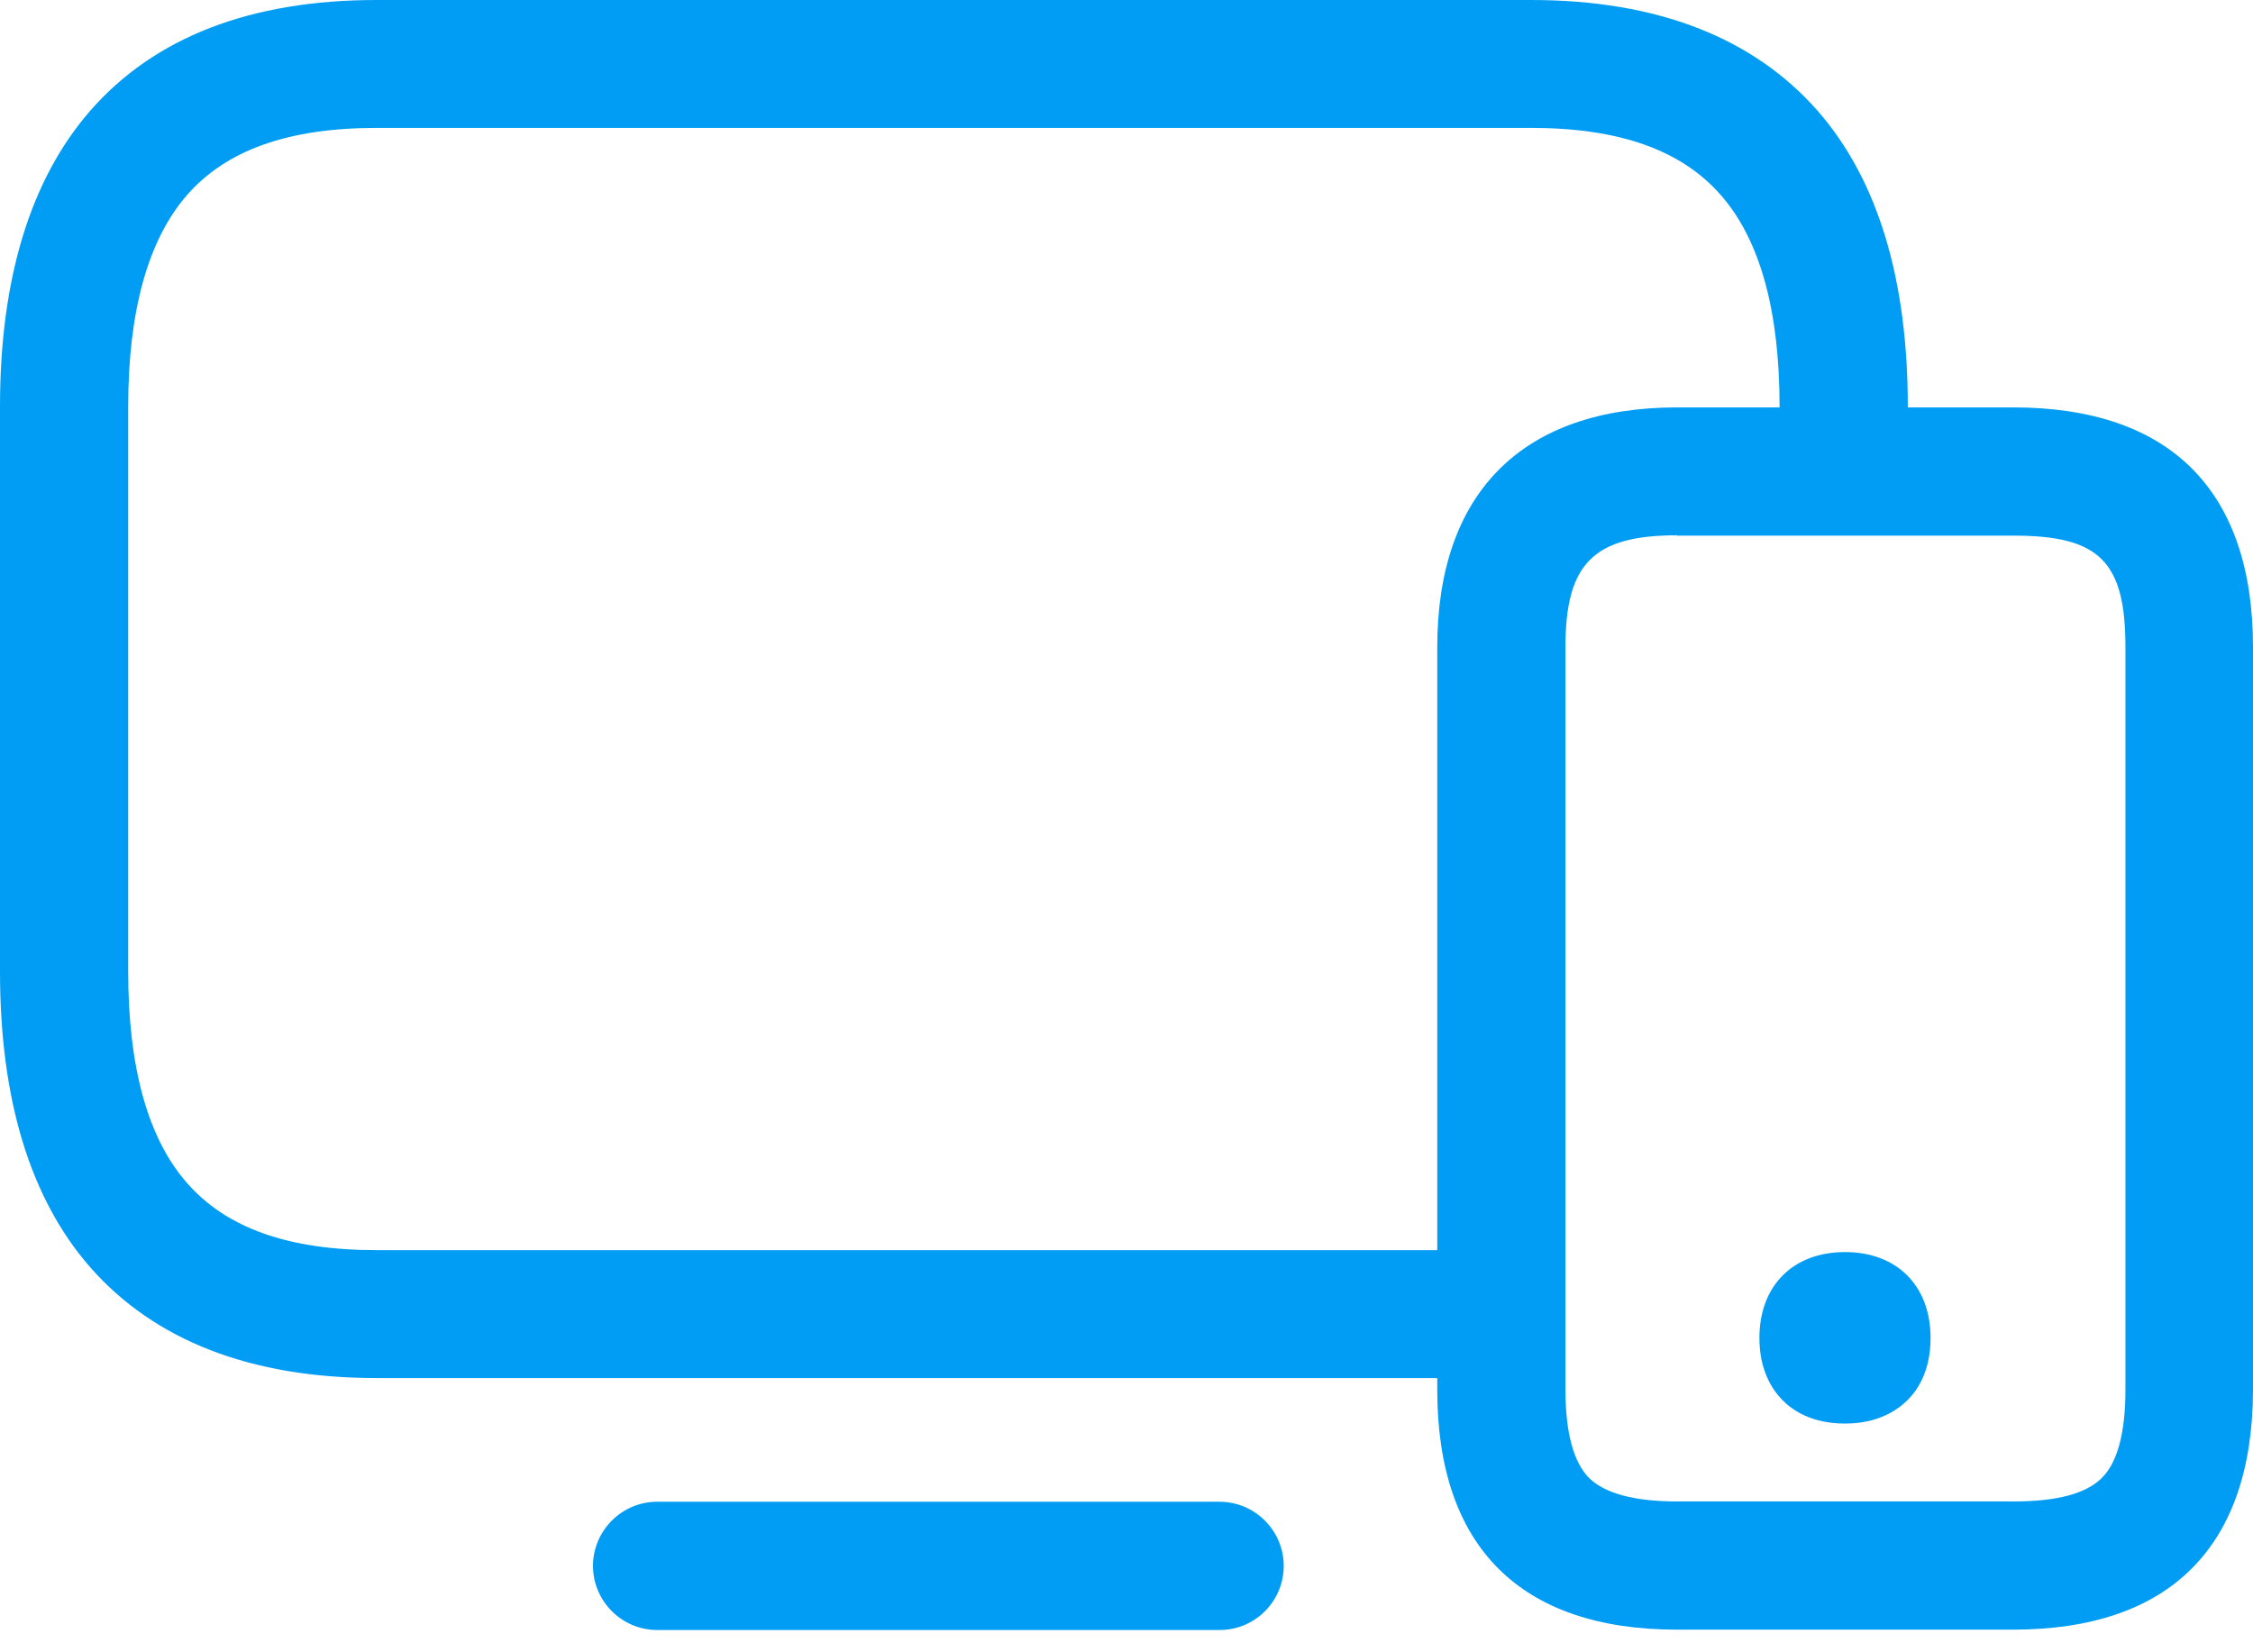
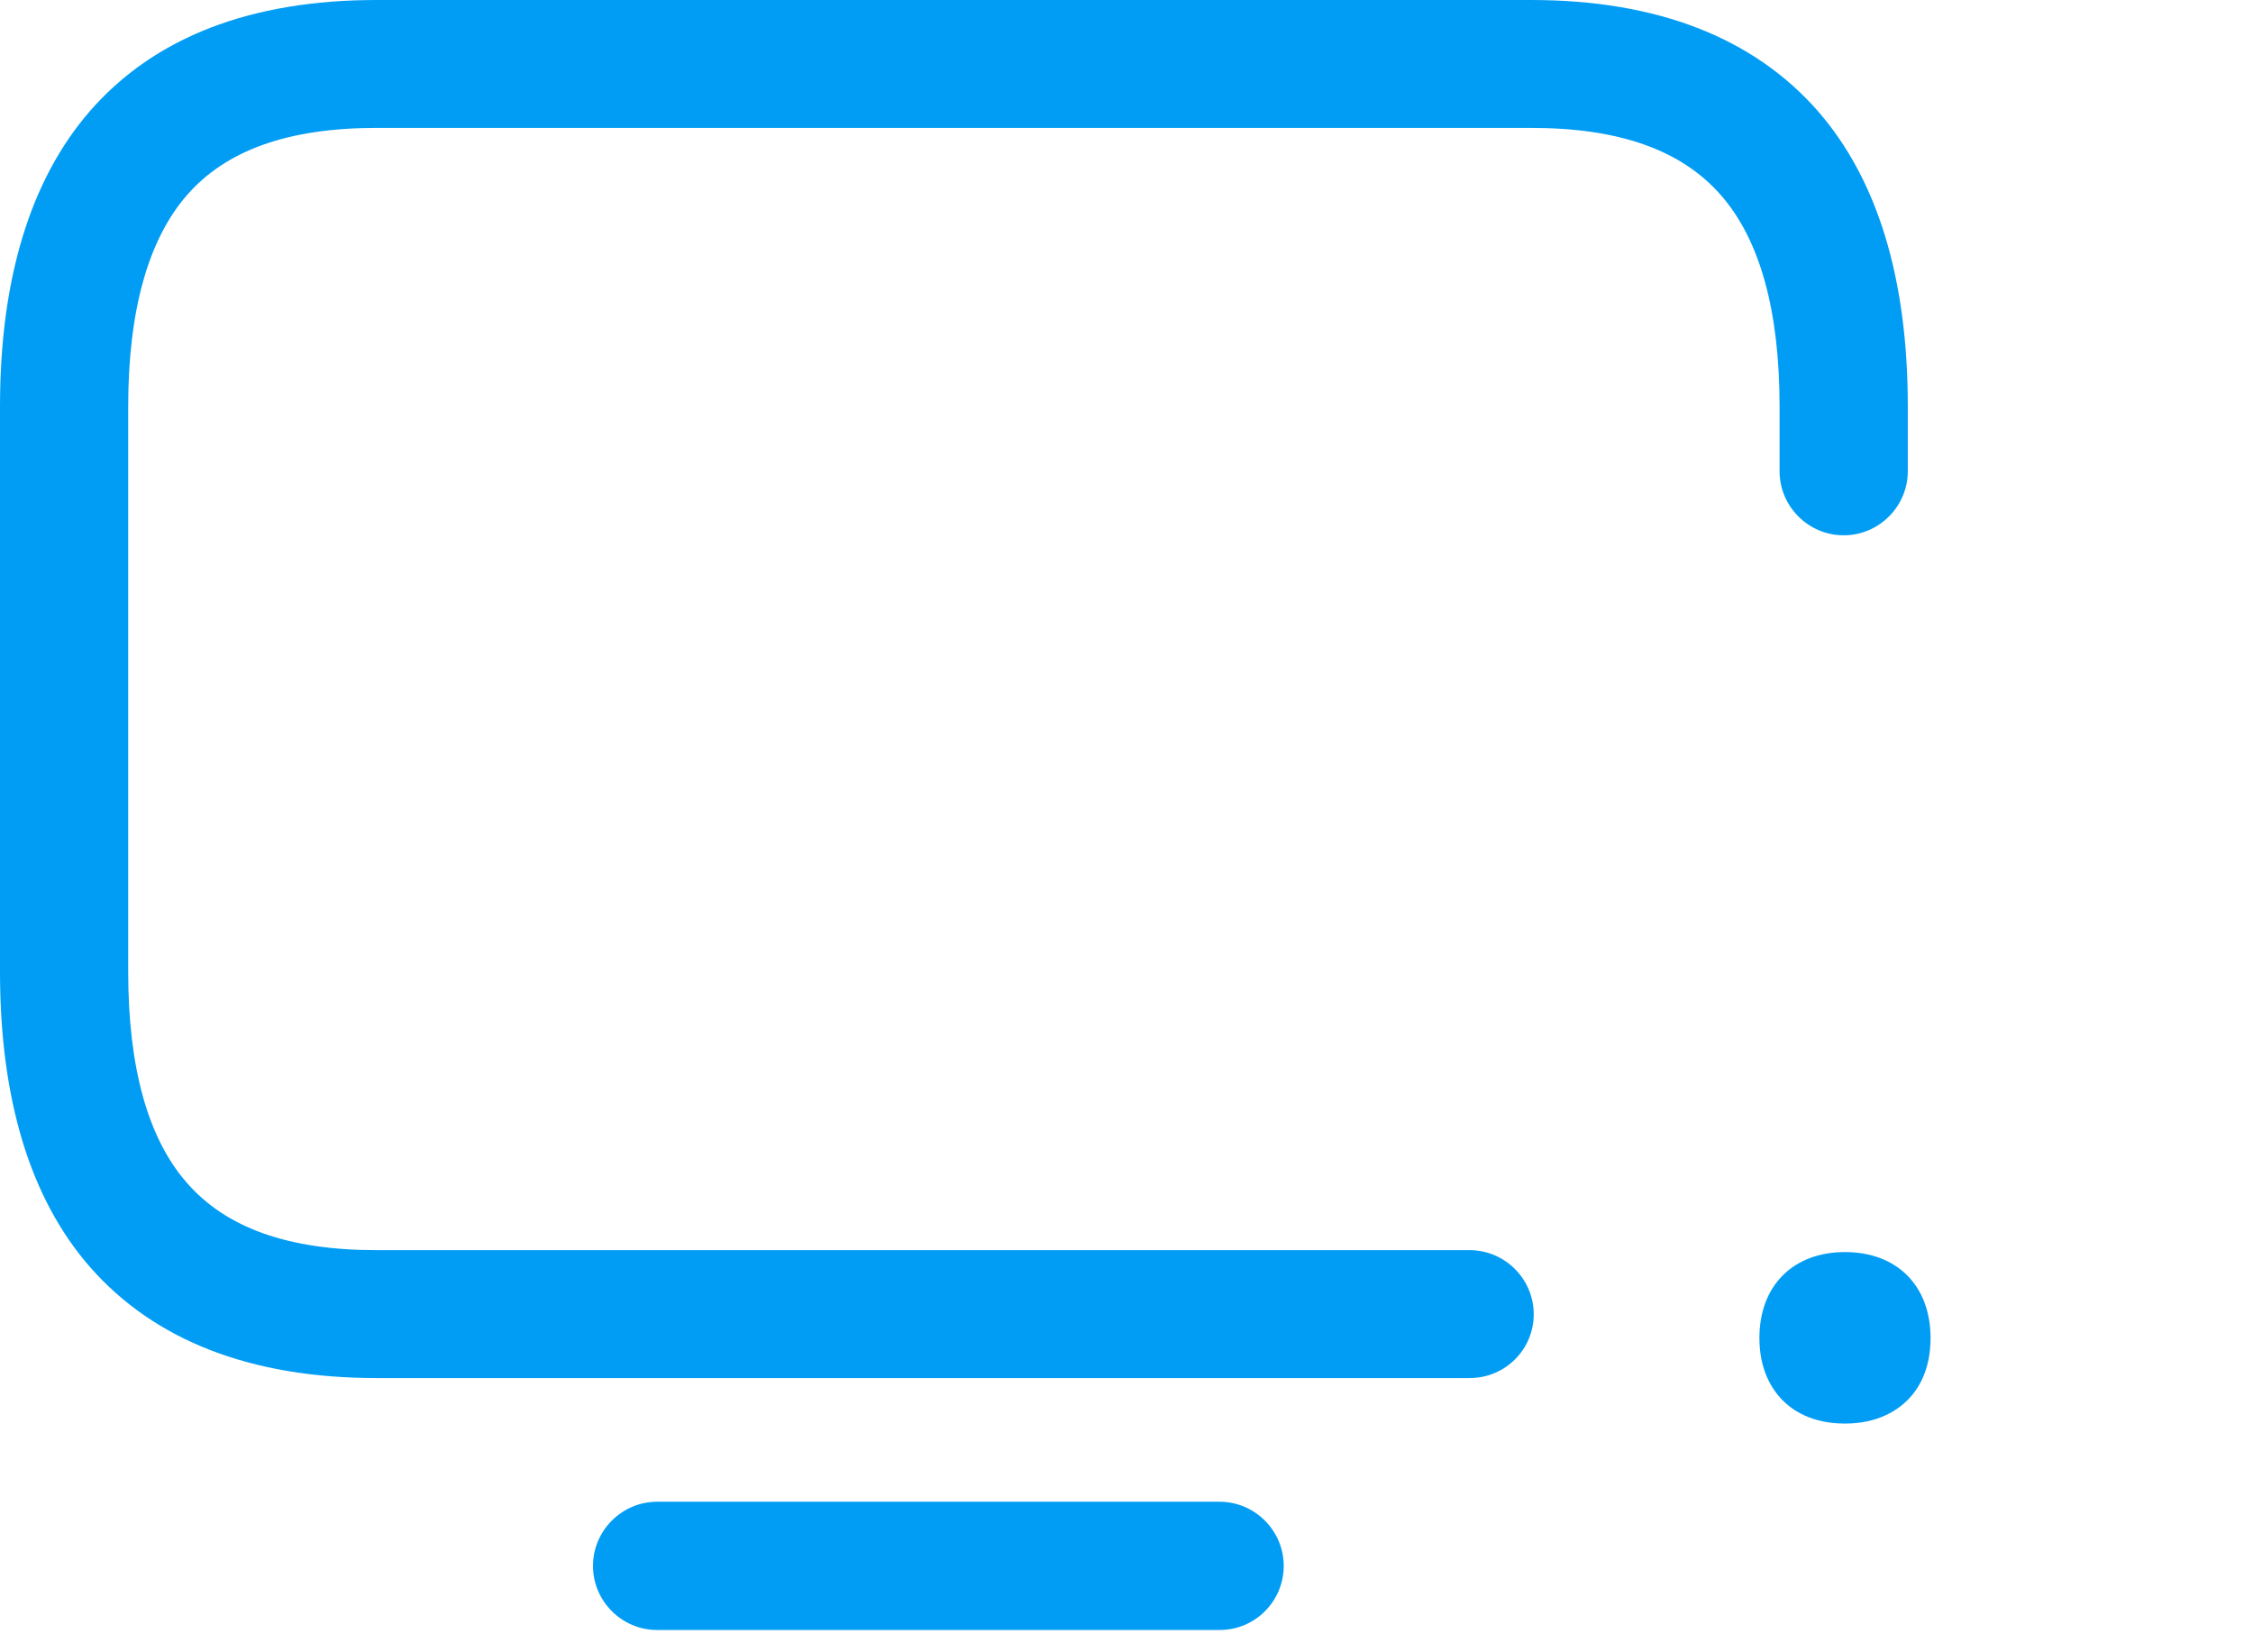
<svg xmlns="http://www.w3.org/2000/svg" width="60px" height="44px" viewBox="0 0 60 44" version="1.1">
  <g stroke="none" stroke-width="1" fill="none" fill-rule="evenodd">
    <g transform="translate(-765, -468)" fill="#019DF4" fill-rule="nonzero">
      <g transform="translate(765, 468)">
        <g transform="translate(0, 0)">
-           <path d="M39.138,36.697 L10.03,36.697 C6.684,36.697 4.114,35.698 2.399,33.743 C0.802,31.916 0,29.27 0,25.873 L0,10.824 C0,7.426 0.811,4.78 2.399,2.953 C4.114,0.99 6.675,0 10.03,0 L40.777,0 C44.123,0 46.692,0.999 48.408,2.953 C50.004,4.78 50.807,7.426 50.807,10.824 L50.807,12.548 C50.807,13.487 50.038,14.255 49.099,14.255 C48.16,14.255 47.392,13.487 47.392,12.548 L47.392,10.824 C47.392,8.28 46.872,6.385 45.83,5.198 C44.78,3.995 43.124,3.406 40.777,3.406 L10.03,3.406 C7.682,3.406 6.026,3.995 4.977,5.198 C3.944,6.385 3.414,8.28 3.414,10.824 L3.414,25.873 C3.414,28.417 3.935,30.312 4.977,31.498 C6.026,32.702 7.682,33.291 10.03,33.291 L39.138,33.291 C40.077,33.291 40.845,34.059 40.845,34.998 C40.845,35.937 40.085,36.697 39.138,36.697 Z M32.48,43.406 L17.499,43.406 C16.56,43.406 15.792,42.638 15.792,41.699 C15.792,40.76 16.56,39.991 17.499,39.991 L32.48,39.991 C33.419,39.991 34.187,40.76 34.187,41.699 C34.187,42.638 33.427,43.406 32.48,43.406 Z" id="Shape" />
-           <path d="M53.606,43.397 L44.661,43.397 C40.487,43.397 38.276,41.187 38.276,37.012 L38.276,17.234 C38.276,13.12 40.546,10.849 44.661,10.849 L53.615,10.849 C57.789,10.849 60,13.06 60,17.234 L60,37.012 C59.991,41.187 57.789,43.397 53.606,43.397 L53.606,43.397 Z M44.661,14.255 C42.441,14.255 41.69,15.006 41.69,17.226 L41.69,37.004 C41.69,38.148 41.904,38.942 42.322,39.36 C42.74,39.77 43.525,39.983 44.669,39.983 L53.624,39.983 C54.767,39.983 55.553,39.778 55.971,39.36 C56.389,38.95 56.603,38.156 56.603,37.004 L56.603,17.234 C56.603,14.955 55.911,14.264 53.632,14.264 L44.661,14.264 L44.661,14.255 Z" id="Shape" />
+           <path d="M39.138,36.697 L10.03,36.697 C6.684,36.697 4.114,35.698 2.399,33.743 C0.802,31.916 0,29.27 0,25.873 L0,10.824 C0,7.426 0.811,4.78 2.399,2.953 C4.114,0.99 6.675,0 10.03,0 L40.777,0 C44.123,0 46.692,0.999 48.408,2.953 C50.004,4.78 50.807,7.426 50.807,10.824 L50.807,12.548 C50.807,13.487 50.038,14.255 49.099,14.255 C48.16,14.255 47.392,13.487 47.392,12.548 L47.392,10.824 C47.392,8.28 46.872,6.385 45.83,5.198 C44.78,3.995 43.124,3.406 40.777,3.406 L10.03,3.406 C7.682,3.406 6.026,3.995 4.977,5.198 C3.944,6.385 3.414,8.28 3.414,10.824 L3.414,25.873 C3.414,28.417 3.935,30.312 4.977,31.498 C6.026,32.702 7.682,33.291 10.03,33.291 L39.138,33.291 C40.077,33.291 40.845,34.059 40.845,34.998 C40.845,35.937 40.085,36.697 39.138,36.697 Z M32.48,43.406 L17.499,43.406 C16.56,43.406 15.792,42.638 15.792,41.699 C15.792,40.76 16.56,39.991 17.499,39.991 L32.48,39.991 C33.419,39.991 34.187,40.76 34.187,41.699 C34.187,42.638 33.427,43.406 32.48,43.406 " id="Shape" />
          <g transform="translate(46.855, 33.342)">
            <path d="M2.279,0.845 C1.417,0.845 0.854,1.297 0.854,2.279 C0.854,2.749 0.982,3.099 1.212,3.329 C1.46,3.585 1.827,3.705 2.279,3.705 C2.732,3.705 3.09,3.585 3.346,3.329 C3.577,3.09 3.705,2.749 3.705,2.279 C3.705,1.306 3.141,0.845 2.279,0.845 L2.279,0.845 Z" id="Path" />
            <path d="M2.279,4.567 C1.408,4.567 0.888,4.225 0.606,3.935 C0.333,3.653 0,3.141 0,2.288 C0,0.896 0.896,0 2.279,0 C3.662,0 4.558,0.896 4.558,2.288 C4.558,3.141 4.234,3.653 3.952,3.935 C3.671,4.217 3.15,4.567 2.279,4.567 Z M2.279,1.699 C1.835,1.699 1.707,1.827 1.707,2.279 C1.707,2.493 1.75,2.655 1.827,2.732 C1.904,2.808 2.066,2.851 2.279,2.851 C2.493,2.851 2.655,2.808 2.732,2.732 C2.808,2.655 2.851,2.493 2.851,2.279 C2.851,1.827 2.723,1.699 2.279,1.699 L2.279,1.699 Z" id="Shape" />
          </g>
        </g>
      </g>
    </g>
  </g>
</svg>